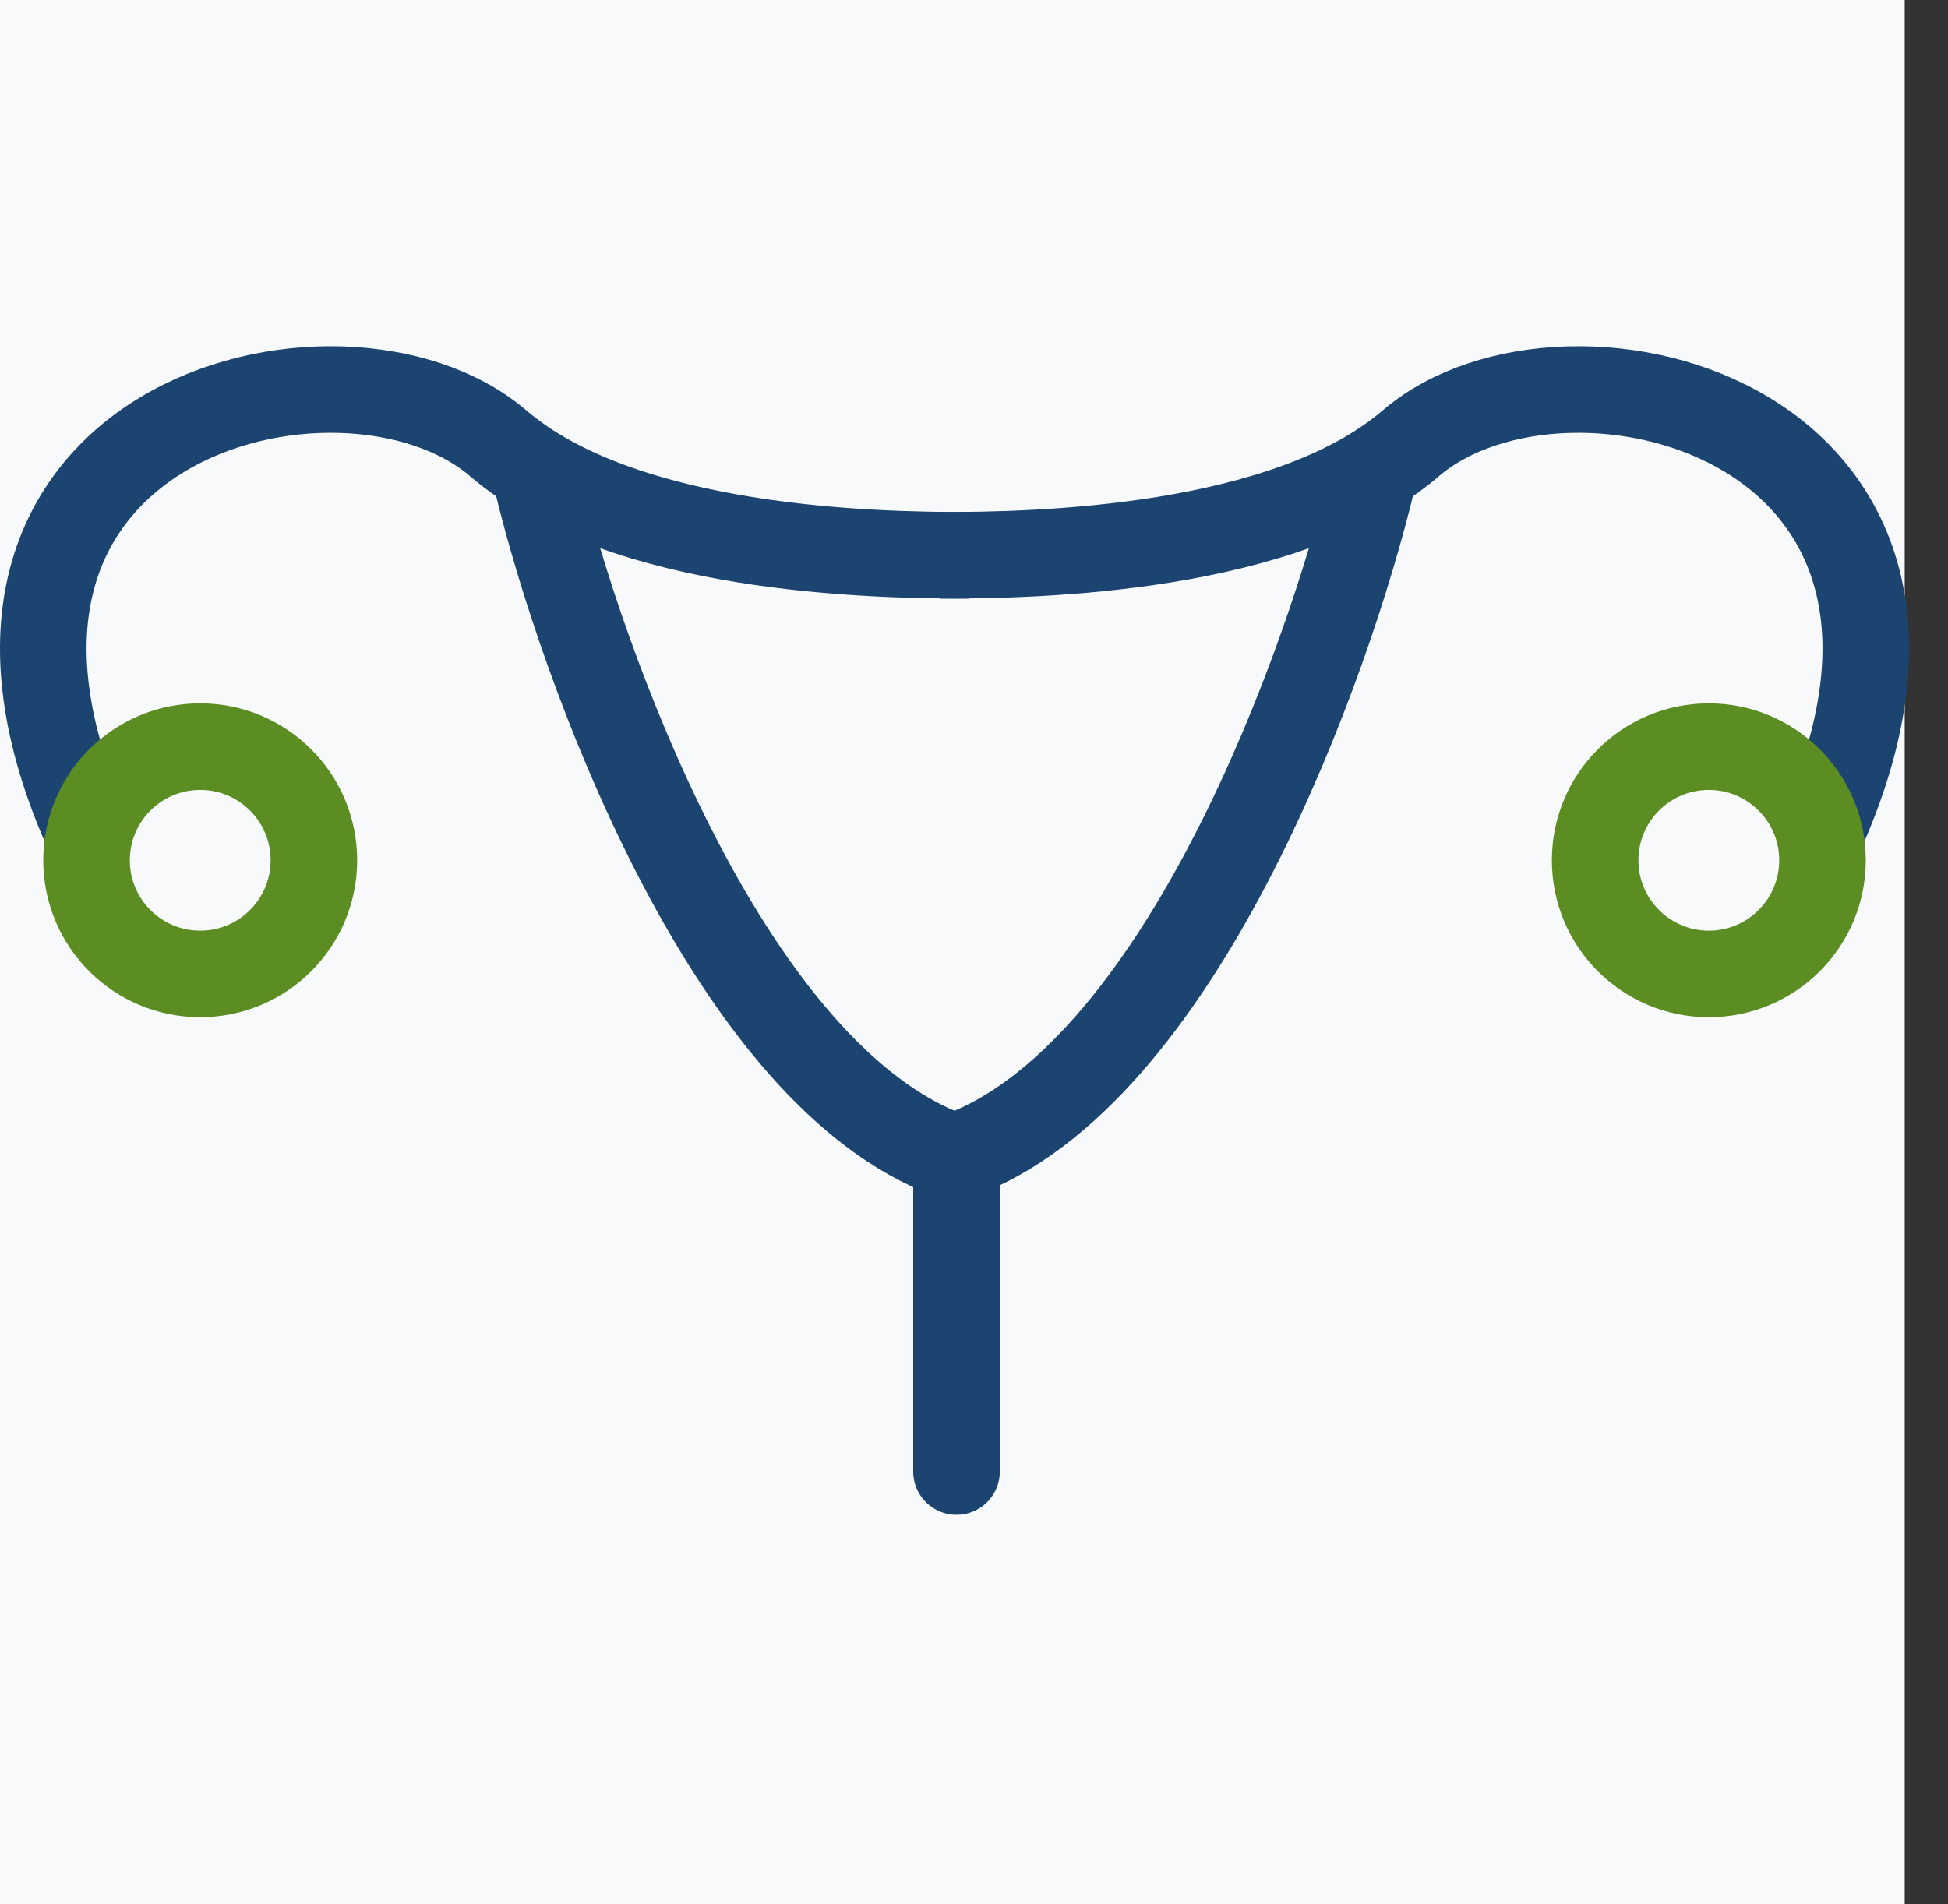
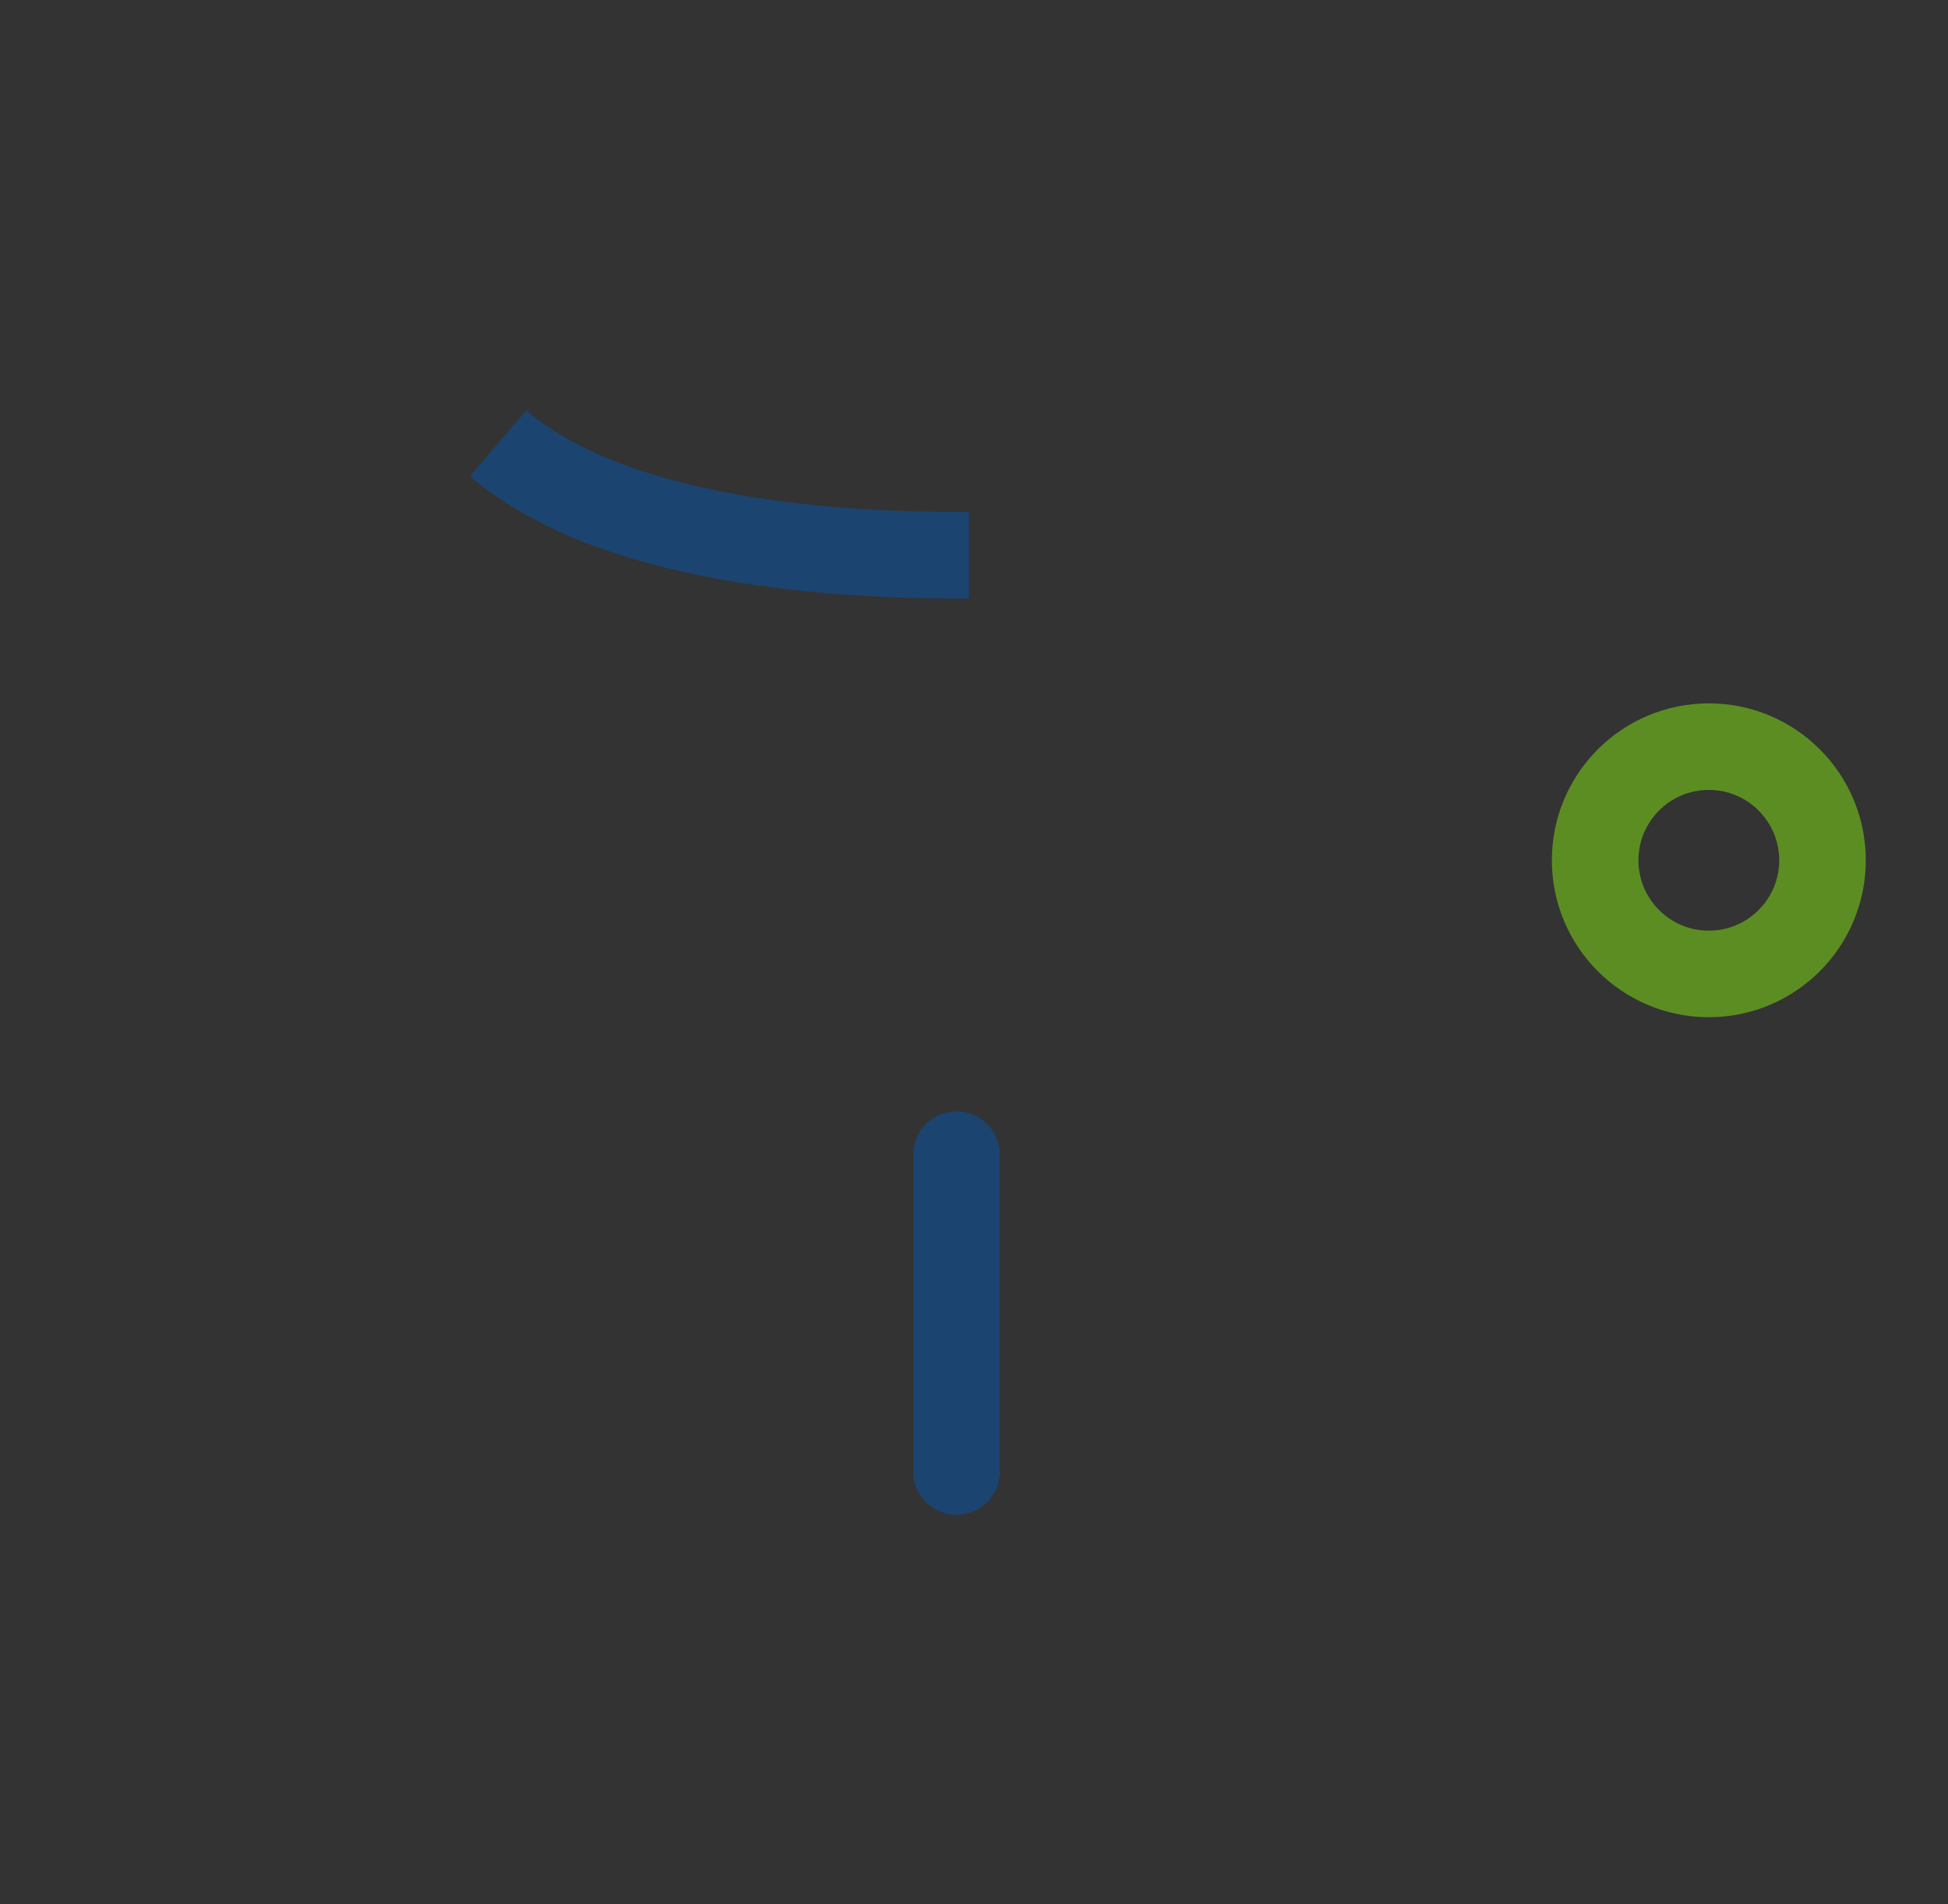
<svg xmlns="http://www.w3.org/2000/svg" width="45" height="44" viewBox="0 0 45 44" fill="none">
  <rect x="0" y="0" width="45" height="44" fill="#333333" stroke="none" />
-   <rect width="44" height="44" fill="#F8F9FA" />
-   <path d="M12.395 11.072C13.431 15.388 16.745 24.538 21.717 26.61" stroke="#1B4470" stroke-width="2" />
-   <path d="M22.383 12.831C20.163 12.831 14.407 12.727 11.507 10.241C7.881 7.134 -2.477 9.723 2.184 19.564" stroke="#1B4470" stroke-width="2" />
-   <circle cx="4.625" cy="19.877" r="2.626" stroke="#5C8D23" stroke-width="2" />
-   <path d="M31.706 11.072C30.67 15.388 27.355 24.538 22.383 26.61" stroke="#1B4470" stroke-width="2" />
-   <path d="M21.717 12.831C23.937 12.831 29.693 12.727 32.593 10.241C36.219 7.134 46.578 9.723 41.916 19.564" stroke="#1B4470" stroke-width="2" />
+   <path d="M22.383 12.831C20.163 12.831 14.407 12.727 11.507 10.241" stroke="#1B4470" stroke-width="2" />
  <circle r="2.626" transform="matrix(-1 0 0 1 39.475 19.877)" stroke="#5C8D23" stroke-width="2" />
  <line x1="22.096" y1="26.677" x2="22.096" y2="34" stroke="#1B4470" stroke-width="2" stroke-linecap="round" />
</svg>